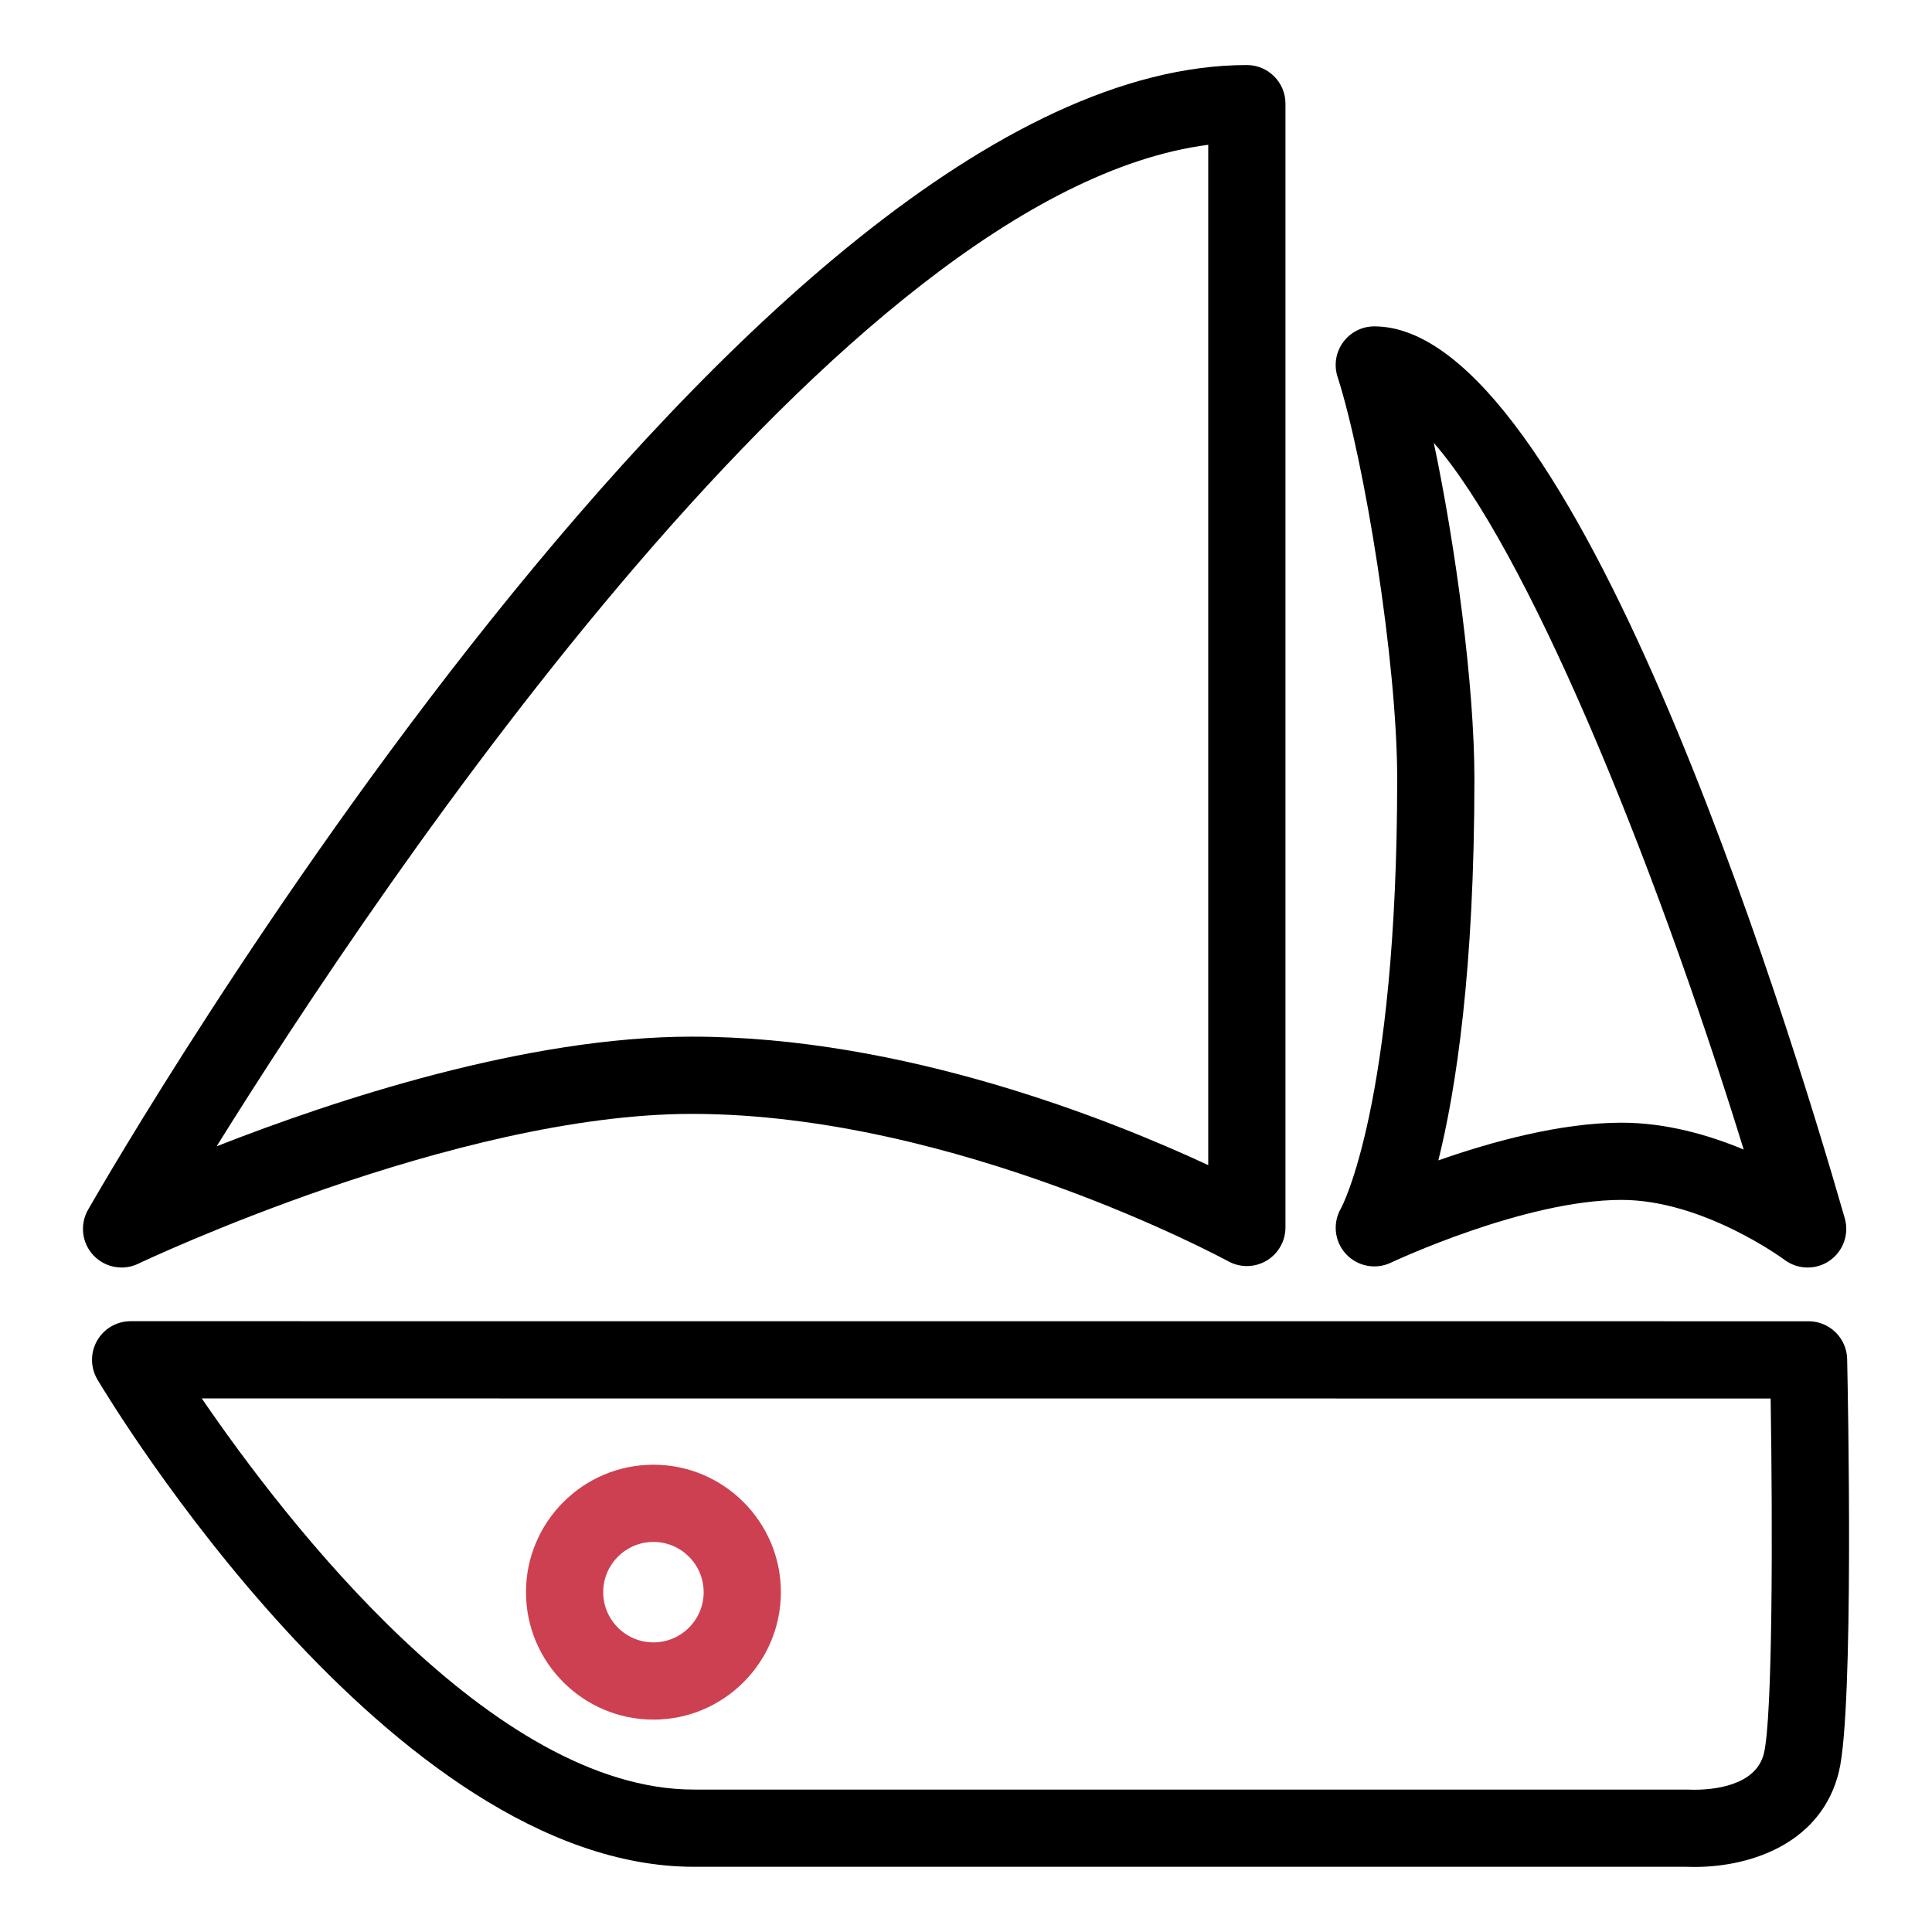
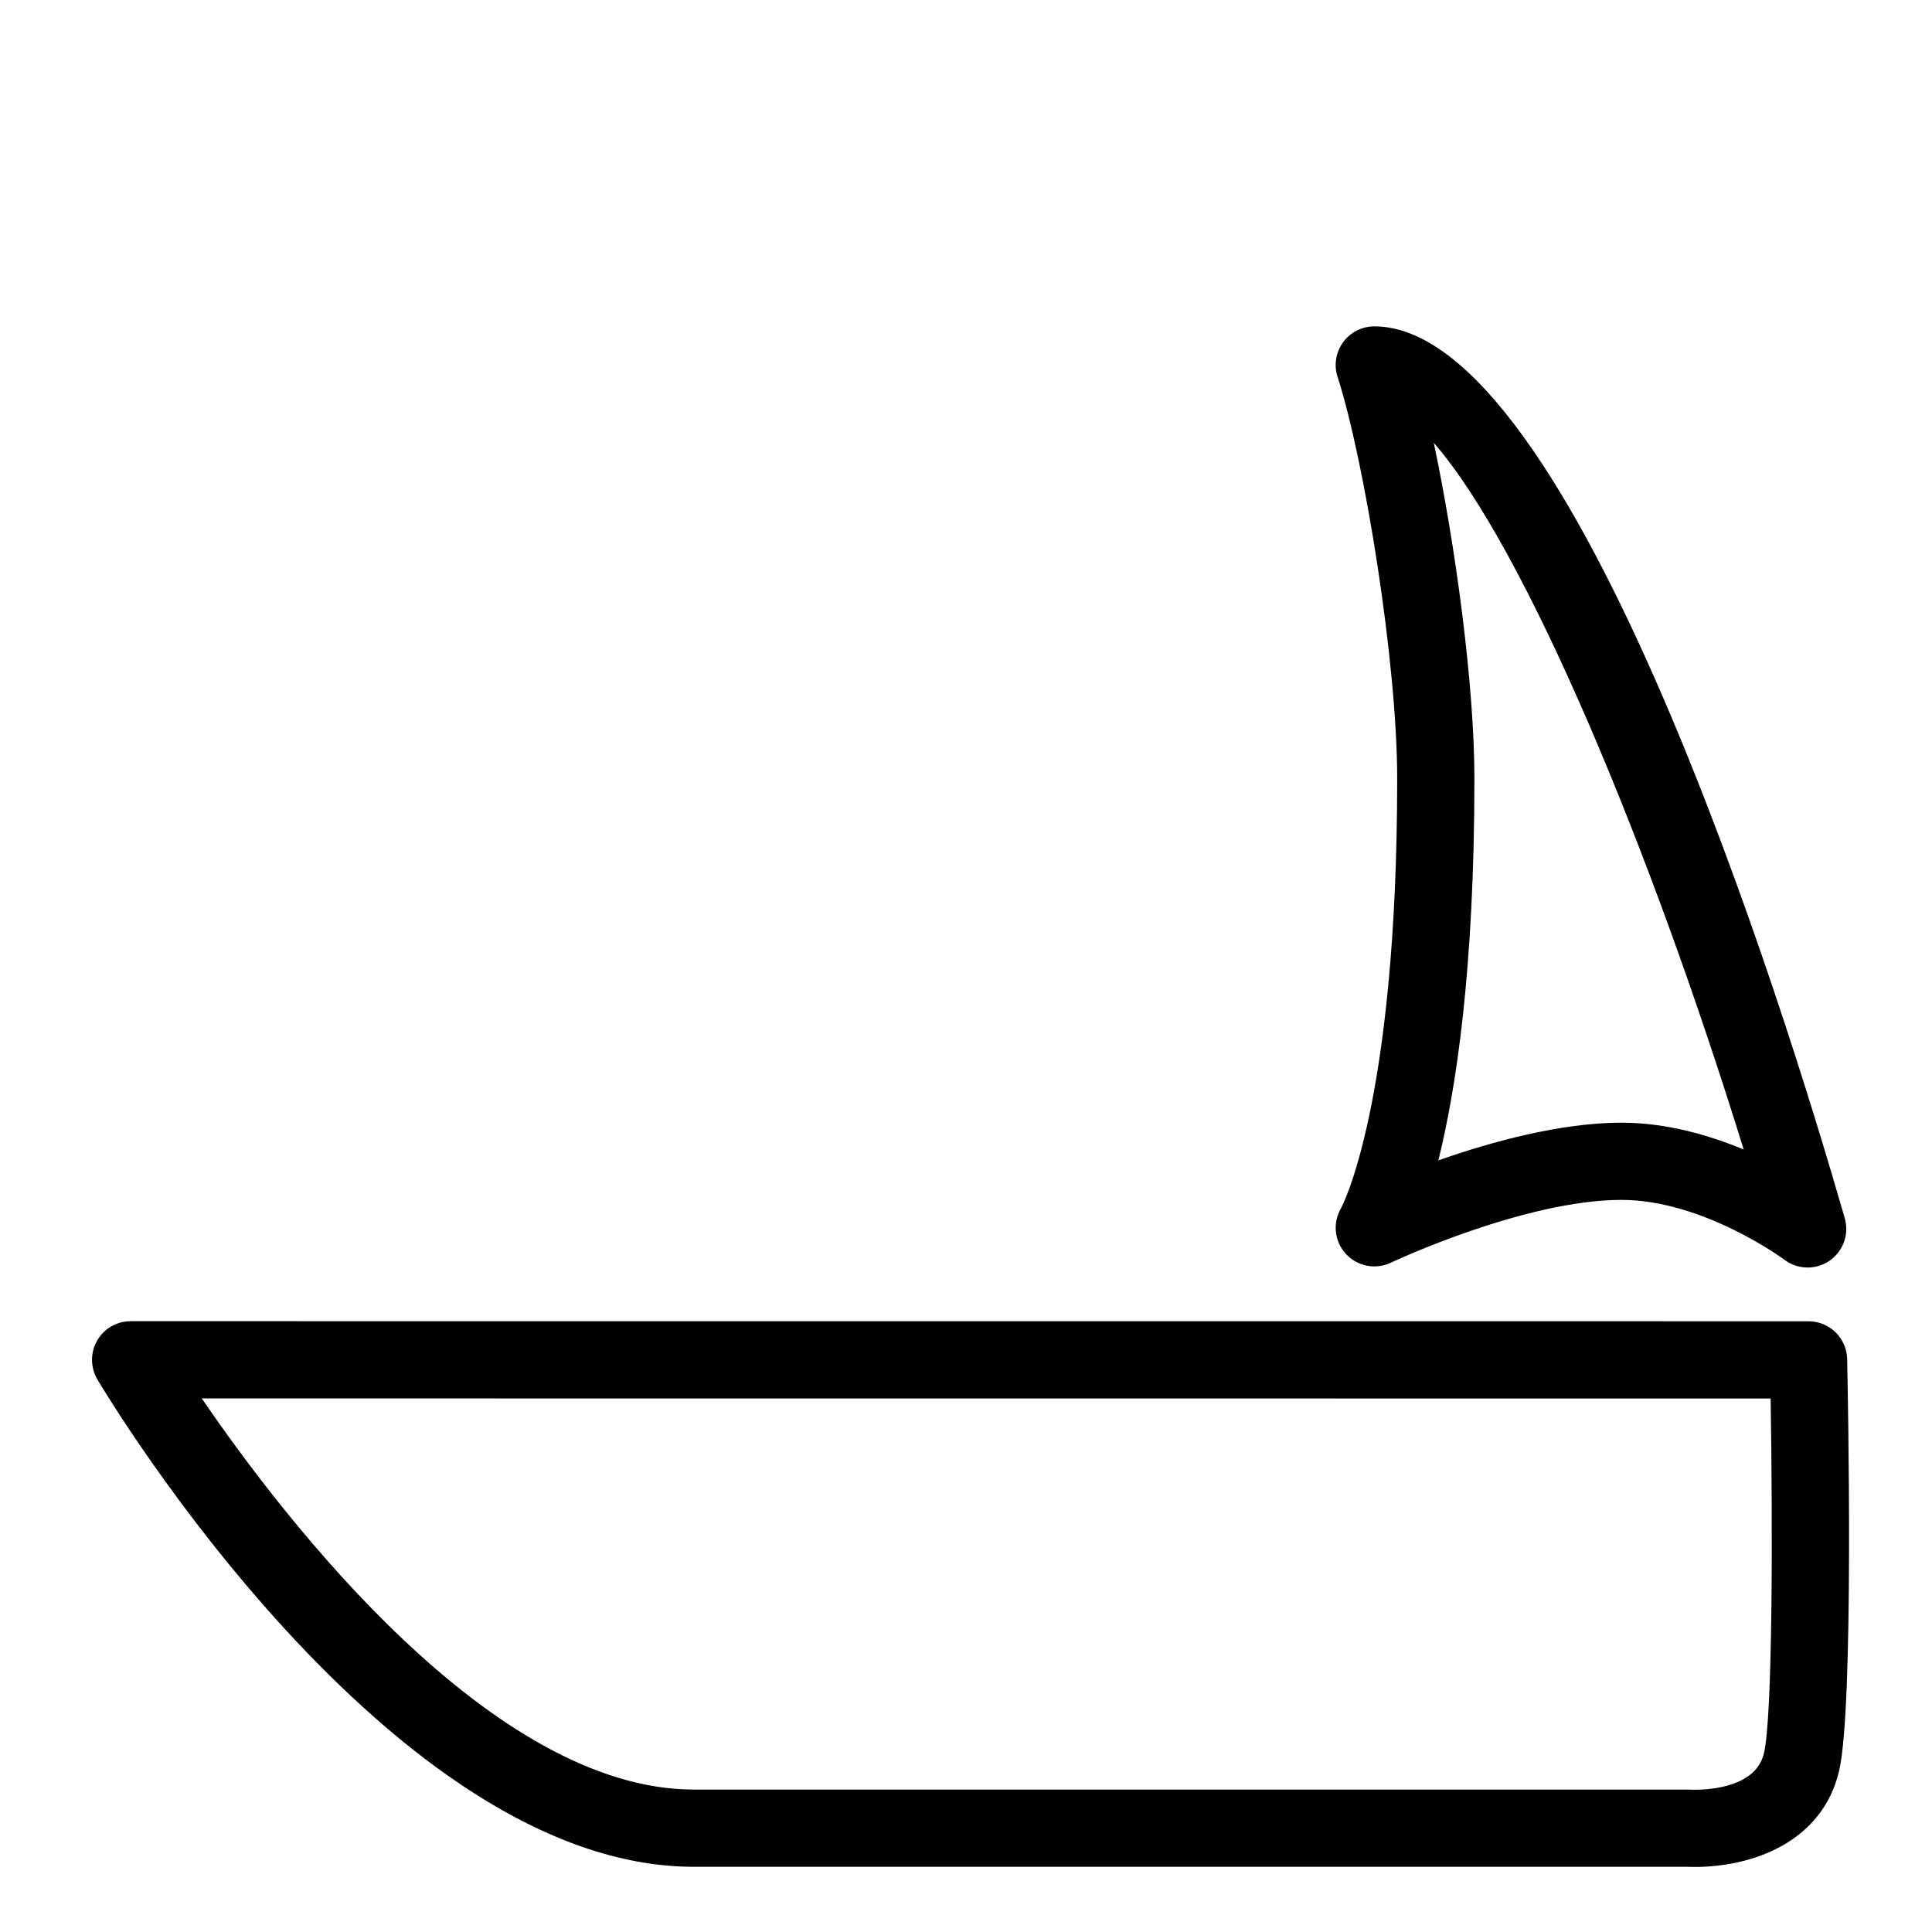
<svg xmlns="http://www.w3.org/2000/svg" width="60" height="60" viewBox="0 0 60 60" fill="none">
  <path d="M57.365 42.207C57.351 41.555 56.818 41.033 56.167 41.033L4.057 41.031C3.625 41.031 3.228 41.262 3.015 41.637C2.801 42.012 2.806 42.472 3.026 42.843C3.393 43.461 12.131 57.975 21.55 57.975H52.373C52.422 57.978 52.507 57.98 52.618 57.98C54.445 57.98 56.586 57.201 57.111 55.013C57.581 53.066 57.389 43.313 57.365 42.207ZM54.78 54.452C54.535 55.472 53.186 55.582 52.618 55.582C52.548 55.582 52.501 55.58 52.495 55.58C52.465 55.578 52.436 55.577 52.407 55.577H21.55C15.279 55.577 8.849 47.208 6.266 43.429L54.989 43.432C55.055 47.525 55.051 53.325 54.78 54.452Z" fill="black" />
-   <path d="M3.776 39.364C3.951 39.364 4.128 39.325 4.294 39.246C4.391 39.199 14.097 34.593 21.487 34.593C29.705 34.593 38.061 39.125 38.144 39.17C38.516 39.375 38.968 39.368 39.332 39.152C39.697 38.936 39.921 38.544 39.921 38.12V3.219C39.921 2.556 39.384 2.02 38.722 2.02C23.276 2.02 3.566 36.117 2.735 37.569C2.474 38.024 2.54 38.597 2.897 38.981C3.129 39.231 3.45 39.364 3.776 39.364ZM37.523 4.497V36.184C34.498 34.776 28.059 32.194 21.487 32.194C16.347 32.194 10.398 34.159 6.728 35.599C11.84 27.392 26.194 5.96 37.523 4.497Z" fill="black" />
  <path d="M43.391 24.186C43.391 34.304 41.661 37.497 41.647 37.523C41.38 37.977 41.441 38.552 41.796 38.94C42.152 39.328 42.719 39.439 43.194 39.214C43.236 39.194 47.337 37.264 50.359 37.264C52.888 37.264 55.377 39.093 55.419 39.124C55.631 39.284 55.884 39.364 56.139 39.364C56.376 39.364 56.613 39.294 56.818 39.153C57.243 38.86 57.433 38.329 57.291 37.834C55.424 31.337 48.852 10.136 42.68 10.136C42.297 10.136 41.937 10.319 41.711 10.629C41.485 10.939 41.421 11.339 41.539 11.703C42.373 14.289 43.391 20.556 43.391 24.186ZM54.152 35.7C53.063 35.246 51.738 34.866 50.359 34.866C48.455 34.866 46.294 35.466 44.669 36.037C45.216 33.844 45.789 30.127 45.789 24.186C45.789 21.263 45.198 16.927 44.528 13.754C47.376 17.017 51.258 26.335 54.152 35.7Z" fill="black" />
-   <path d="M20.293 45.488C18.111 45.488 16.335 47.264 16.335 49.446C16.335 51.628 18.111 53.404 20.293 53.404C22.476 53.404 24.251 51.628 24.251 49.446C24.251 47.264 22.476 45.488 20.293 45.488ZM20.293 51.006C19.433 51.006 18.733 50.306 18.733 49.446C18.733 48.586 19.433 47.886 20.293 47.886C21.153 47.886 21.853 48.586 21.853 49.446C21.853 50.306 21.153 51.006 20.293 51.006Z" fill="#CD4051" />
</svg>